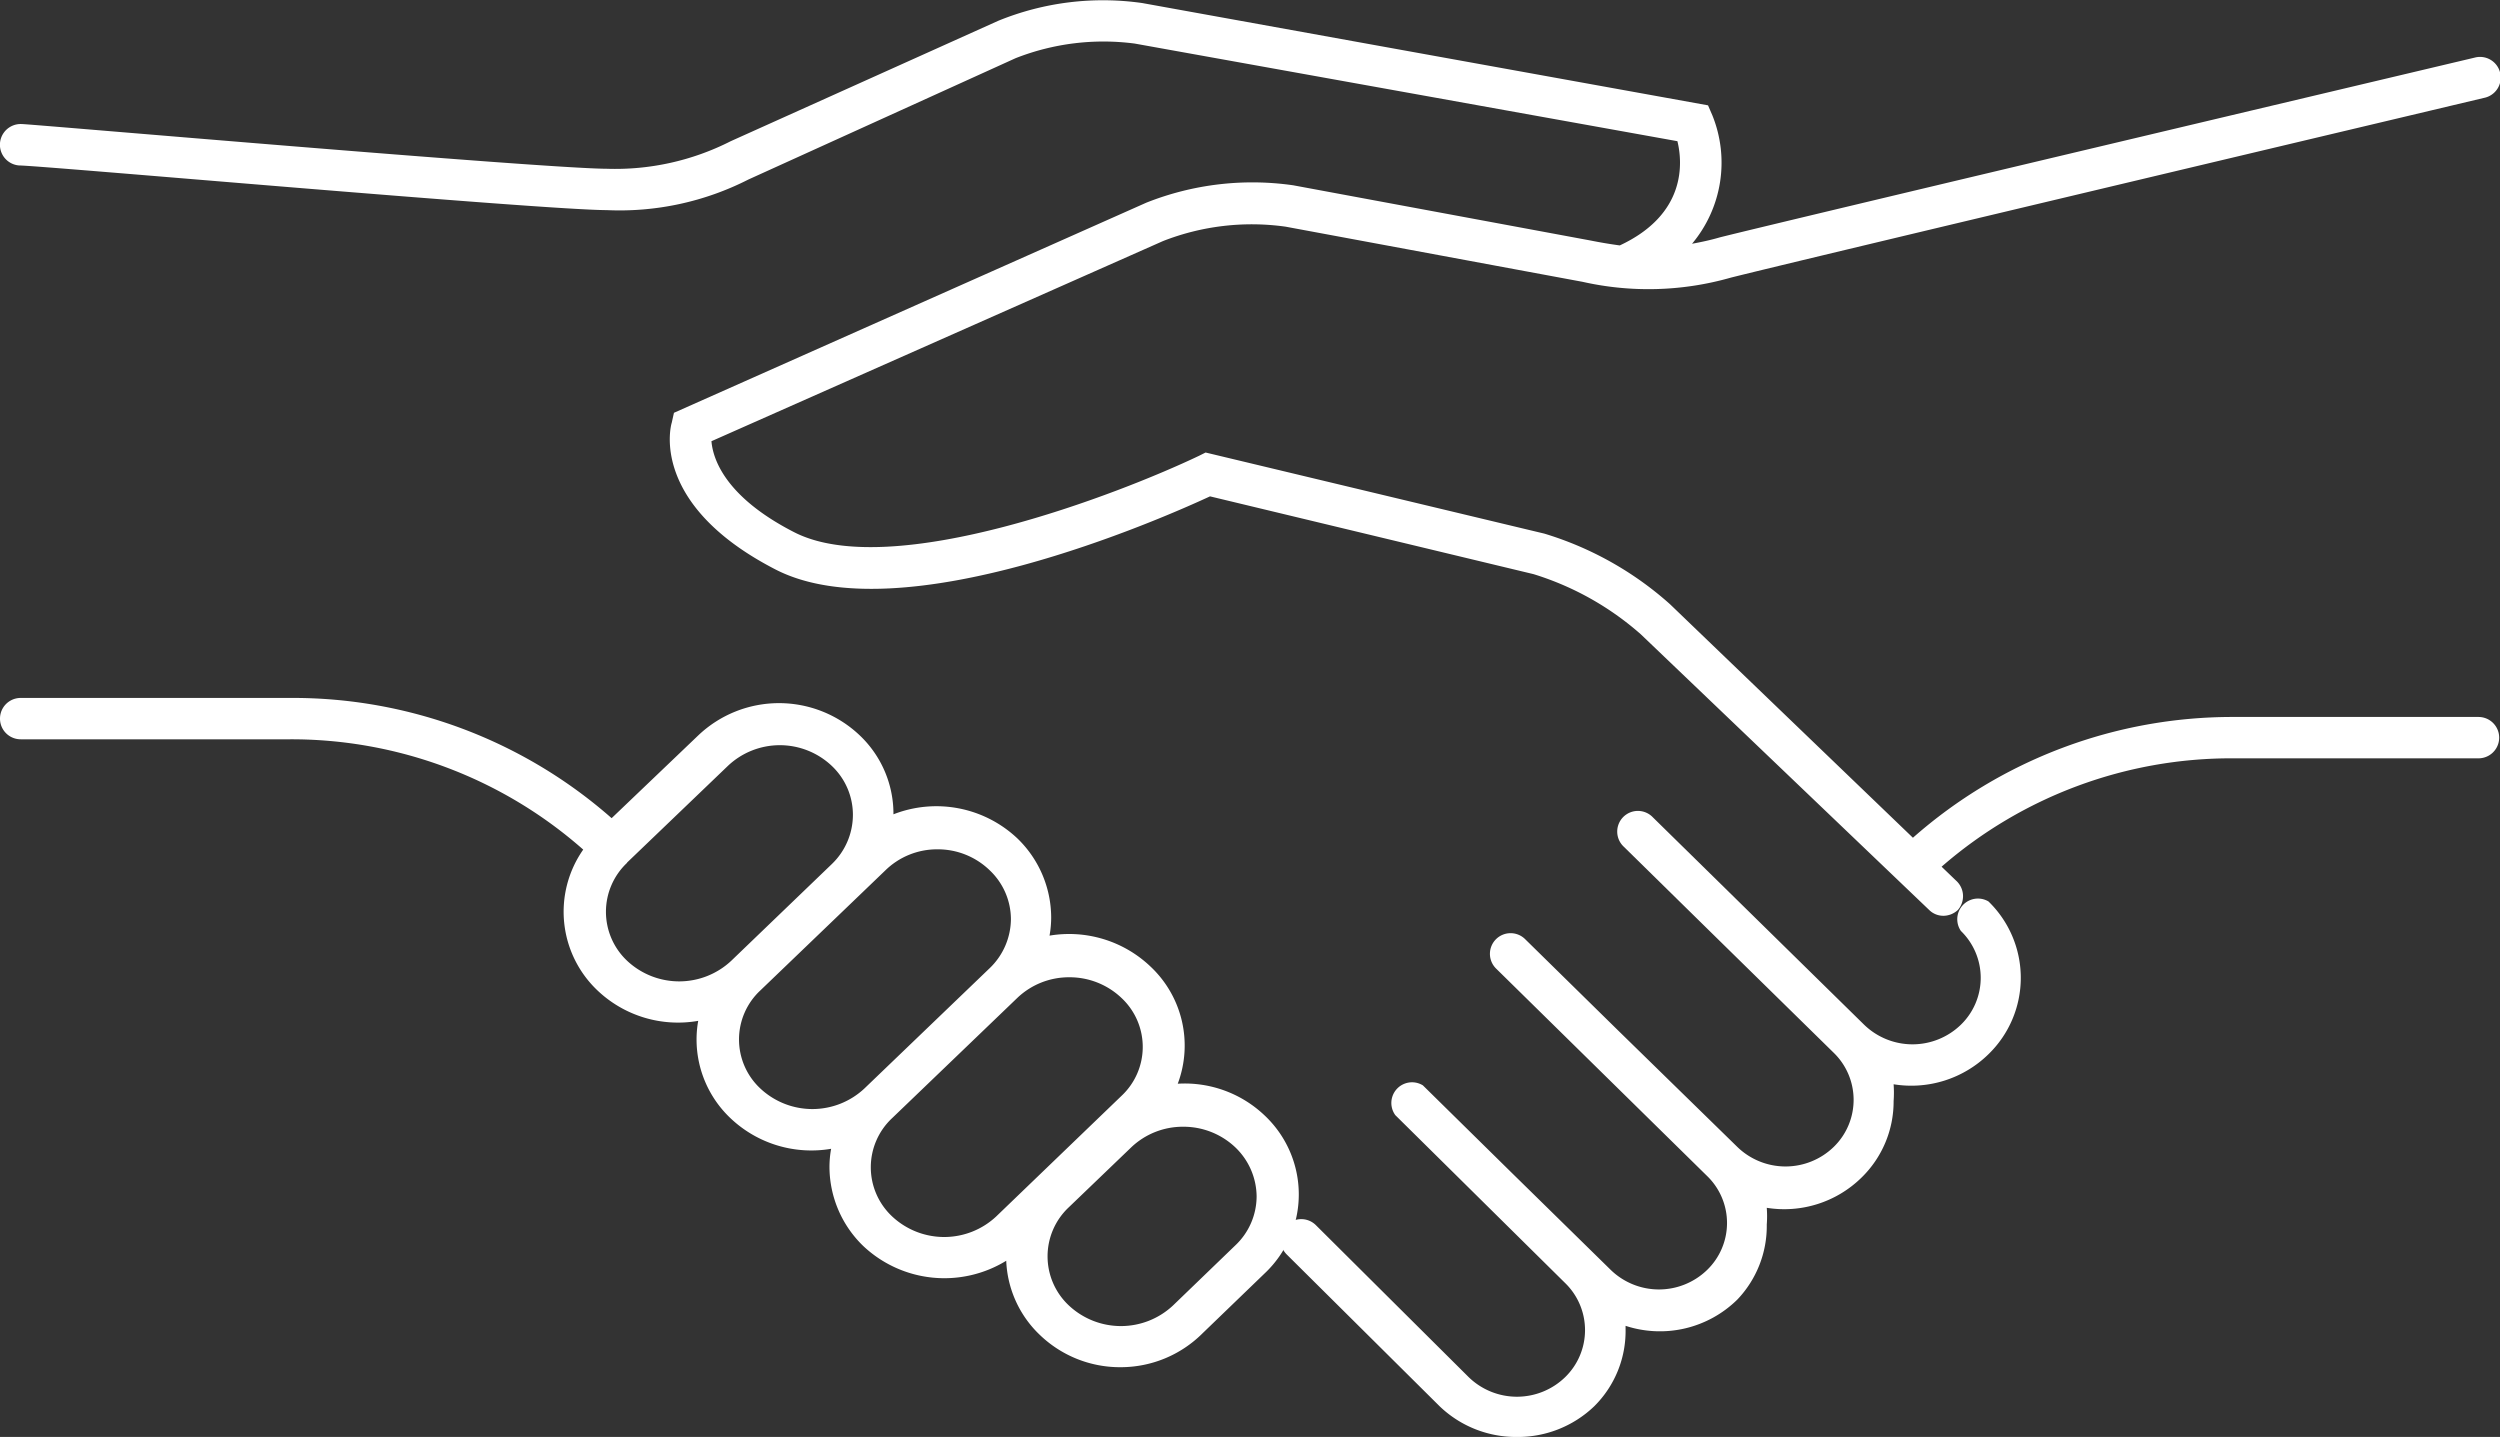
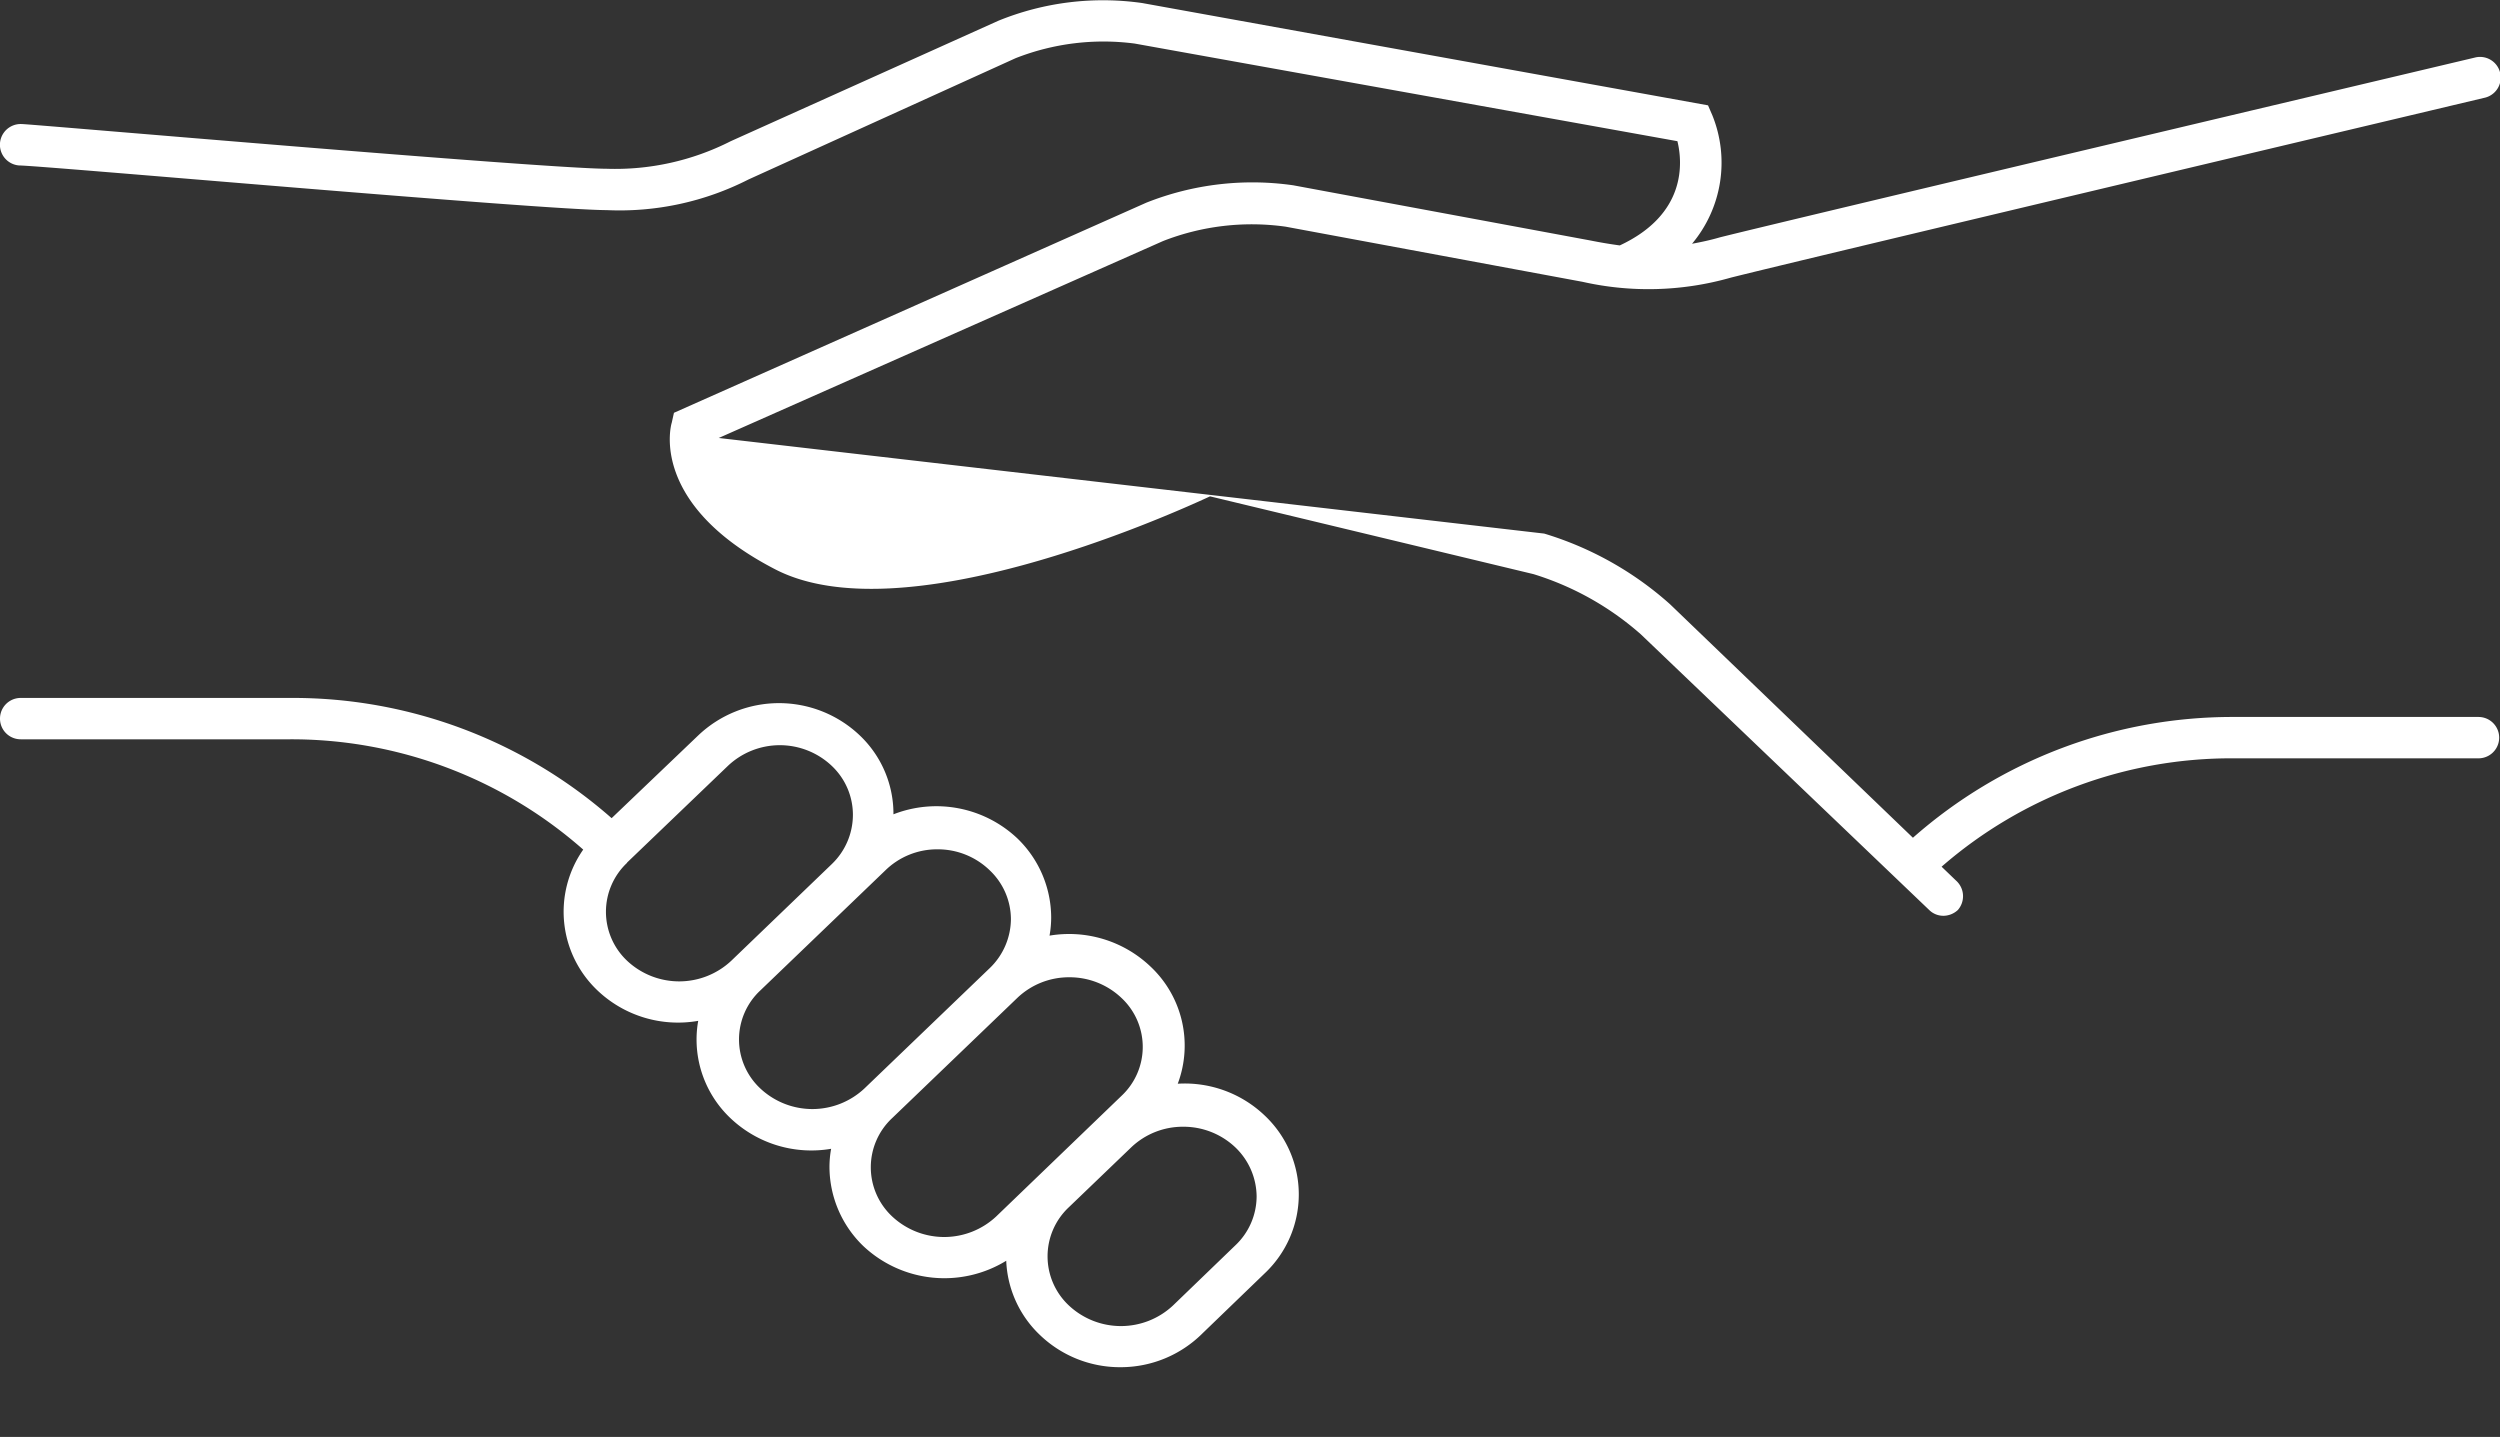
<svg xmlns="http://www.w3.org/2000/svg" viewBox="0 0 90.66 52.11">
  <rect x="0" y="0" width="90.66" height="52.11" fill="#333333" stroke="none" />
  <defs>
    <style>.cls-1{fill:#fff;}</style>
  </defs>
  <title>Asset 2</title>
  <g id="Layer_2" data-name="Layer 2">
    <g id="Layer_1-2" data-name="Layer 1">
-       <path class="cls-1" d="M55,52.11A4,4,0,0,1,52.21,51l-5.55-5.51a.75.75,0,0,1,0-1.06.75.75,0,0,1,1.06,0l5.54,5.51a2.51,2.51,0,0,0,3.5,0,2.38,2.38,0,0,0,0-3.41L50.6,40.44a.75.75,0,0,1,1-1.08l3.17,3.12h0l3.64,3.57a2.51,2.51,0,0,0,3.5,0,2.37,2.37,0,0,0,0-3.4l-7.66-7.53a.75.75,0,0,1,0-1.06.75.75,0,0,1,1.06,0l3.35,3.29,0,0L63,41.59h0a2.51,2.51,0,0,0,3.5,0,2.38,2.38,0,0,0,0-3.41L62.24,34l0,0-3.35-3.29a.75.75,0,1,1,1.05-1.07l7.66,7.52a2.52,2.52,0,0,0,3.51,0,2.37,2.37,0,0,0,0-3.4.75.75,0,0,1,1-1.07,3.86,3.86,0,0,1,0,5.54,4,4,0,0,1-3.44,1.09,4.18,4.18,0,0,1,0,.61,3.85,3.85,0,0,1-1.17,2.78,4,4,0,0,1-3.43,1.09,4.08,4.08,0,0,1,0,.61A3.86,3.86,0,0,1,63,47.13a4,4,0,0,1-4.05.95v.12A3.84,3.84,0,0,1,57.81,51,4,4,0,0,1,55,52.11Z" />
-       <path class="cls-1" d="M40.65,49.58a4.19,4.19,0,0,1-2.93-1.16,3.93,3.93,0,0,1-1.23-2.7,4.29,4.29,0,0,1-5.18-.53,4,4,0,0,1-1.23-2.86,3.71,3.71,0,0,1,.06-.67,4.26,4.26,0,0,1-3.65-1.11,3.93,3.93,0,0,1-1.23-2.85,3.82,3.82,0,0,1,.06-.68,4.24,4.24,0,0,1-3.65-1.1,3.93,3.93,0,0,1-.52-5.11,16,16,0,0,0-10.63-4H.75a.75.75,0,0,1,0-1.5h9.77a17.5,17.5,0,0,1,11.66,4.36l3.14-3a4.25,4.25,0,0,1,5.86,0,3.92,3.92,0,0,1,1.22,2.86v0a4.28,4.28,0,0,1,4.49.87h0a4,4,0,0,1,1.23,2.86,3.71,3.71,0,0,1-.06.67,4.28,4.28,0,0,1,3.65,1.11,3.93,3.93,0,0,1,1,4.26,4.2,4.2,0,0,1,3.16,1.16h0a3.93,3.93,0,0,1,0,5.71l-2.26,2.18A4.2,4.2,0,0,1,40.65,49.58Zm2.26-8.72a2.71,2.71,0,0,0-1.89.75l-2.26,2.17a2.44,2.44,0,0,0,0,3.56,2.76,2.76,0,0,0,3.78,0l2.26-2.18a2.45,2.45,0,0,0,.77-1.77,2.49,2.49,0,0,0-.77-1.78h0A2.73,2.73,0,0,0,42.91,40.86Zm-4.13-5.42a2.71,2.71,0,0,0-1.89.75l-4.54,4.36a2.44,2.44,0,0,0,0,3.56,2.76,2.76,0,0,0,3.78,0l4.54-4.37a2.43,2.43,0,0,0,0-3.55h0A2.73,2.73,0,0,0,38.78,35.44ZM34,30.8a2.68,2.68,0,0,0-1.89.76l-4.54,4.36a2.43,2.43,0,0,0,0,3.55,2.76,2.76,0,0,0,3.78,0l4.54-4.36a2.49,2.49,0,0,0,.77-1.78,2.45,2.45,0,0,0-.77-1.77A2.7,2.7,0,0,0,34,30.8Zm-11.26.49a2.44,2.44,0,0,0,0,3.55,2.76,2.76,0,0,0,3.78,0l3.65-3.51a2.48,2.48,0,0,0,.76-1.78,2.44,2.44,0,0,0-.76-1.77h0a2.74,2.74,0,0,0-3.78,0l-3.65,3.5Zm47.74,1.92a.73.73,0,0,1-.52-.21L59.5,23a10.6,10.6,0,0,0-3.89-2.18L43.88,18c-1.68.78-11.2,5-15.76,2.65s-3.8-5.2-3.76-5.32l.08-.36L41.57,7.35a10.42,10.42,0,0,1,5.33-.63l10.77,2c.35.07.7.13,1.07.18,2.42-1.13,2.28-3,2.09-3.78L41.15,1.58a8.71,8.71,0,0,0-4.32.53l-9.69,4.4A10.29,10.29,0,0,1,22,7.62C19.59,7.61,1.46,6,.69,6a.75.75,0,1,1,.12-1.5C1,4.49,19.66,6.11,22,6.12a9.24,9.24,0,0,0,4.5-1L36.21.75A10.07,10.07,0,0,1,41.42.11L61.94,3.82l.16.37a4.58,4.58,0,0,1-.74,4.65c.32-.06.66-.13,1-.23C64.78,8,89.49,2.15,89.74,2.09a.75.75,0,1,1,.34,1.46c-.25.06-25,5.93-27.32,6.52a10.87,10.87,0,0,1-5.37.15l-10.77-2a8.83,8.83,0,0,0-4.44.52L25.8,16c.05.61.46,2,3,3.3,3.53,1.81,11.79-1.39,14.68-2.77l.24-.12L56,19.35a12.08,12.08,0,0,1,4.56,2.56l8.81,8.47A17.51,17.51,0,0,1,81,26h8.88a.75.75,0,0,1,0,1.5H81a16,16,0,0,0-10.59,3.93l.52.5A.76.76,0,0,1,71,33,.78.78,0,0,1,70.44,33.21Z" />
+       <path class="cls-1" d="M40.65,49.58a4.19,4.19,0,0,1-2.93-1.16,3.93,3.93,0,0,1-1.23-2.7,4.29,4.29,0,0,1-5.18-.53,4,4,0,0,1-1.23-2.86,3.71,3.71,0,0,1,.06-.67,4.26,4.26,0,0,1-3.65-1.11,3.93,3.93,0,0,1-1.23-2.85,3.82,3.82,0,0,1,.06-.68,4.24,4.24,0,0,1-3.65-1.1,3.93,3.93,0,0,1-.52-5.11,16,16,0,0,0-10.63-4H.75a.75.75,0,0,1,0-1.5h9.77a17.5,17.5,0,0,1,11.66,4.36l3.14-3a4.25,4.25,0,0,1,5.86,0,3.92,3.92,0,0,1,1.22,2.86v0a4.28,4.28,0,0,1,4.49.87h0a4,4,0,0,1,1.23,2.86,3.71,3.71,0,0,1-.06.67,4.28,4.28,0,0,1,3.65,1.11,3.93,3.93,0,0,1,1,4.26,4.2,4.2,0,0,1,3.16,1.16h0a3.93,3.93,0,0,1,0,5.71l-2.26,2.18A4.2,4.2,0,0,1,40.65,49.58Zm2.26-8.72a2.71,2.71,0,0,0-1.89.75l-2.26,2.17a2.44,2.44,0,0,0,0,3.56,2.76,2.76,0,0,0,3.78,0l2.26-2.18a2.45,2.45,0,0,0,.77-1.77,2.49,2.49,0,0,0-.77-1.78h0A2.73,2.73,0,0,0,42.91,40.86Zm-4.13-5.42a2.71,2.71,0,0,0-1.89.75l-4.54,4.36a2.44,2.44,0,0,0,0,3.56,2.76,2.76,0,0,0,3.78,0l4.54-4.37a2.43,2.43,0,0,0,0-3.55h0A2.73,2.73,0,0,0,38.78,35.44ZM34,30.8a2.68,2.68,0,0,0-1.89.76l-4.54,4.36a2.43,2.43,0,0,0,0,3.55,2.76,2.76,0,0,0,3.78,0l4.54-4.36a2.49,2.49,0,0,0,.77-1.78,2.45,2.45,0,0,0-.77-1.77A2.7,2.7,0,0,0,34,30.8Zm-11.26.49a2.44,2.44,0,0,0,0,3.55,2.76,2.76,0,0,0,3.78,0l3.65-3.51a2.48,2.48,0,0,0,.76-1.78,2.44,2.44,0,0,0-.76-1.77h0a2.74,2.74,0,0,0-3.78,0l-3.65,3.5Zm47.74,1.92a.73.73,0,0,1-.52-.21L59.5,23a10.6,10.6,0,0,0-3.89-2.18L43.88,18c-1.68.78-11.2,5-15.76,2.65s-3.8-5.2-3.76-5.32l.08-.36L41.57,7.35a10.42,10.42,0,0,1,5.33-.63l10.77,2c.35.07.7.13,1.07.18,2.42-1.13,2.28-3,2.09-3.78L41.15,1.58a8.71,8.71,0,0,0-4.32.53l-9.69,4.4A10.29,10.29,0,0,1,22,7.62C19.59,7.61,1.46,6,.69,6a.75.75,0,1,1,.12-1.5C1,4.49,19.66,6.11,22,6.12a9.24,9.24,0,0,0,4.5-1L36.21.75A10.07,10.07,0,0,1,41.42.11L61.94,3.82l.16.37a4.58,4.58,0,0,1-.74,4.65c.32-.06.66-.13,1-.23C64.78,8,89.49,2.15,89.74,2.09a.75.75,0,1,1,.34,1.46c-.25.06-25,5.93-27.32,6.52a10.87,10.87,0,0,1-5.37.15l-10.77-2a8.83,8.83,0,0,0-4.44.52L25.8,16l.24-.12L56,19.35a12.08,12.08,0,0,1,4.56,2.56l8.81,8.47A17.51,17.51,0,0,1,81,26h8.88a.75.75,0,0,1,0,1.5H81a16,16,0,0,0-10.59,3.93l.52.5A.76.76,0,0,1,71,33,.78.78,0,0,1,70.44,33.21Z" />
    </g>
  </g>
</svg>